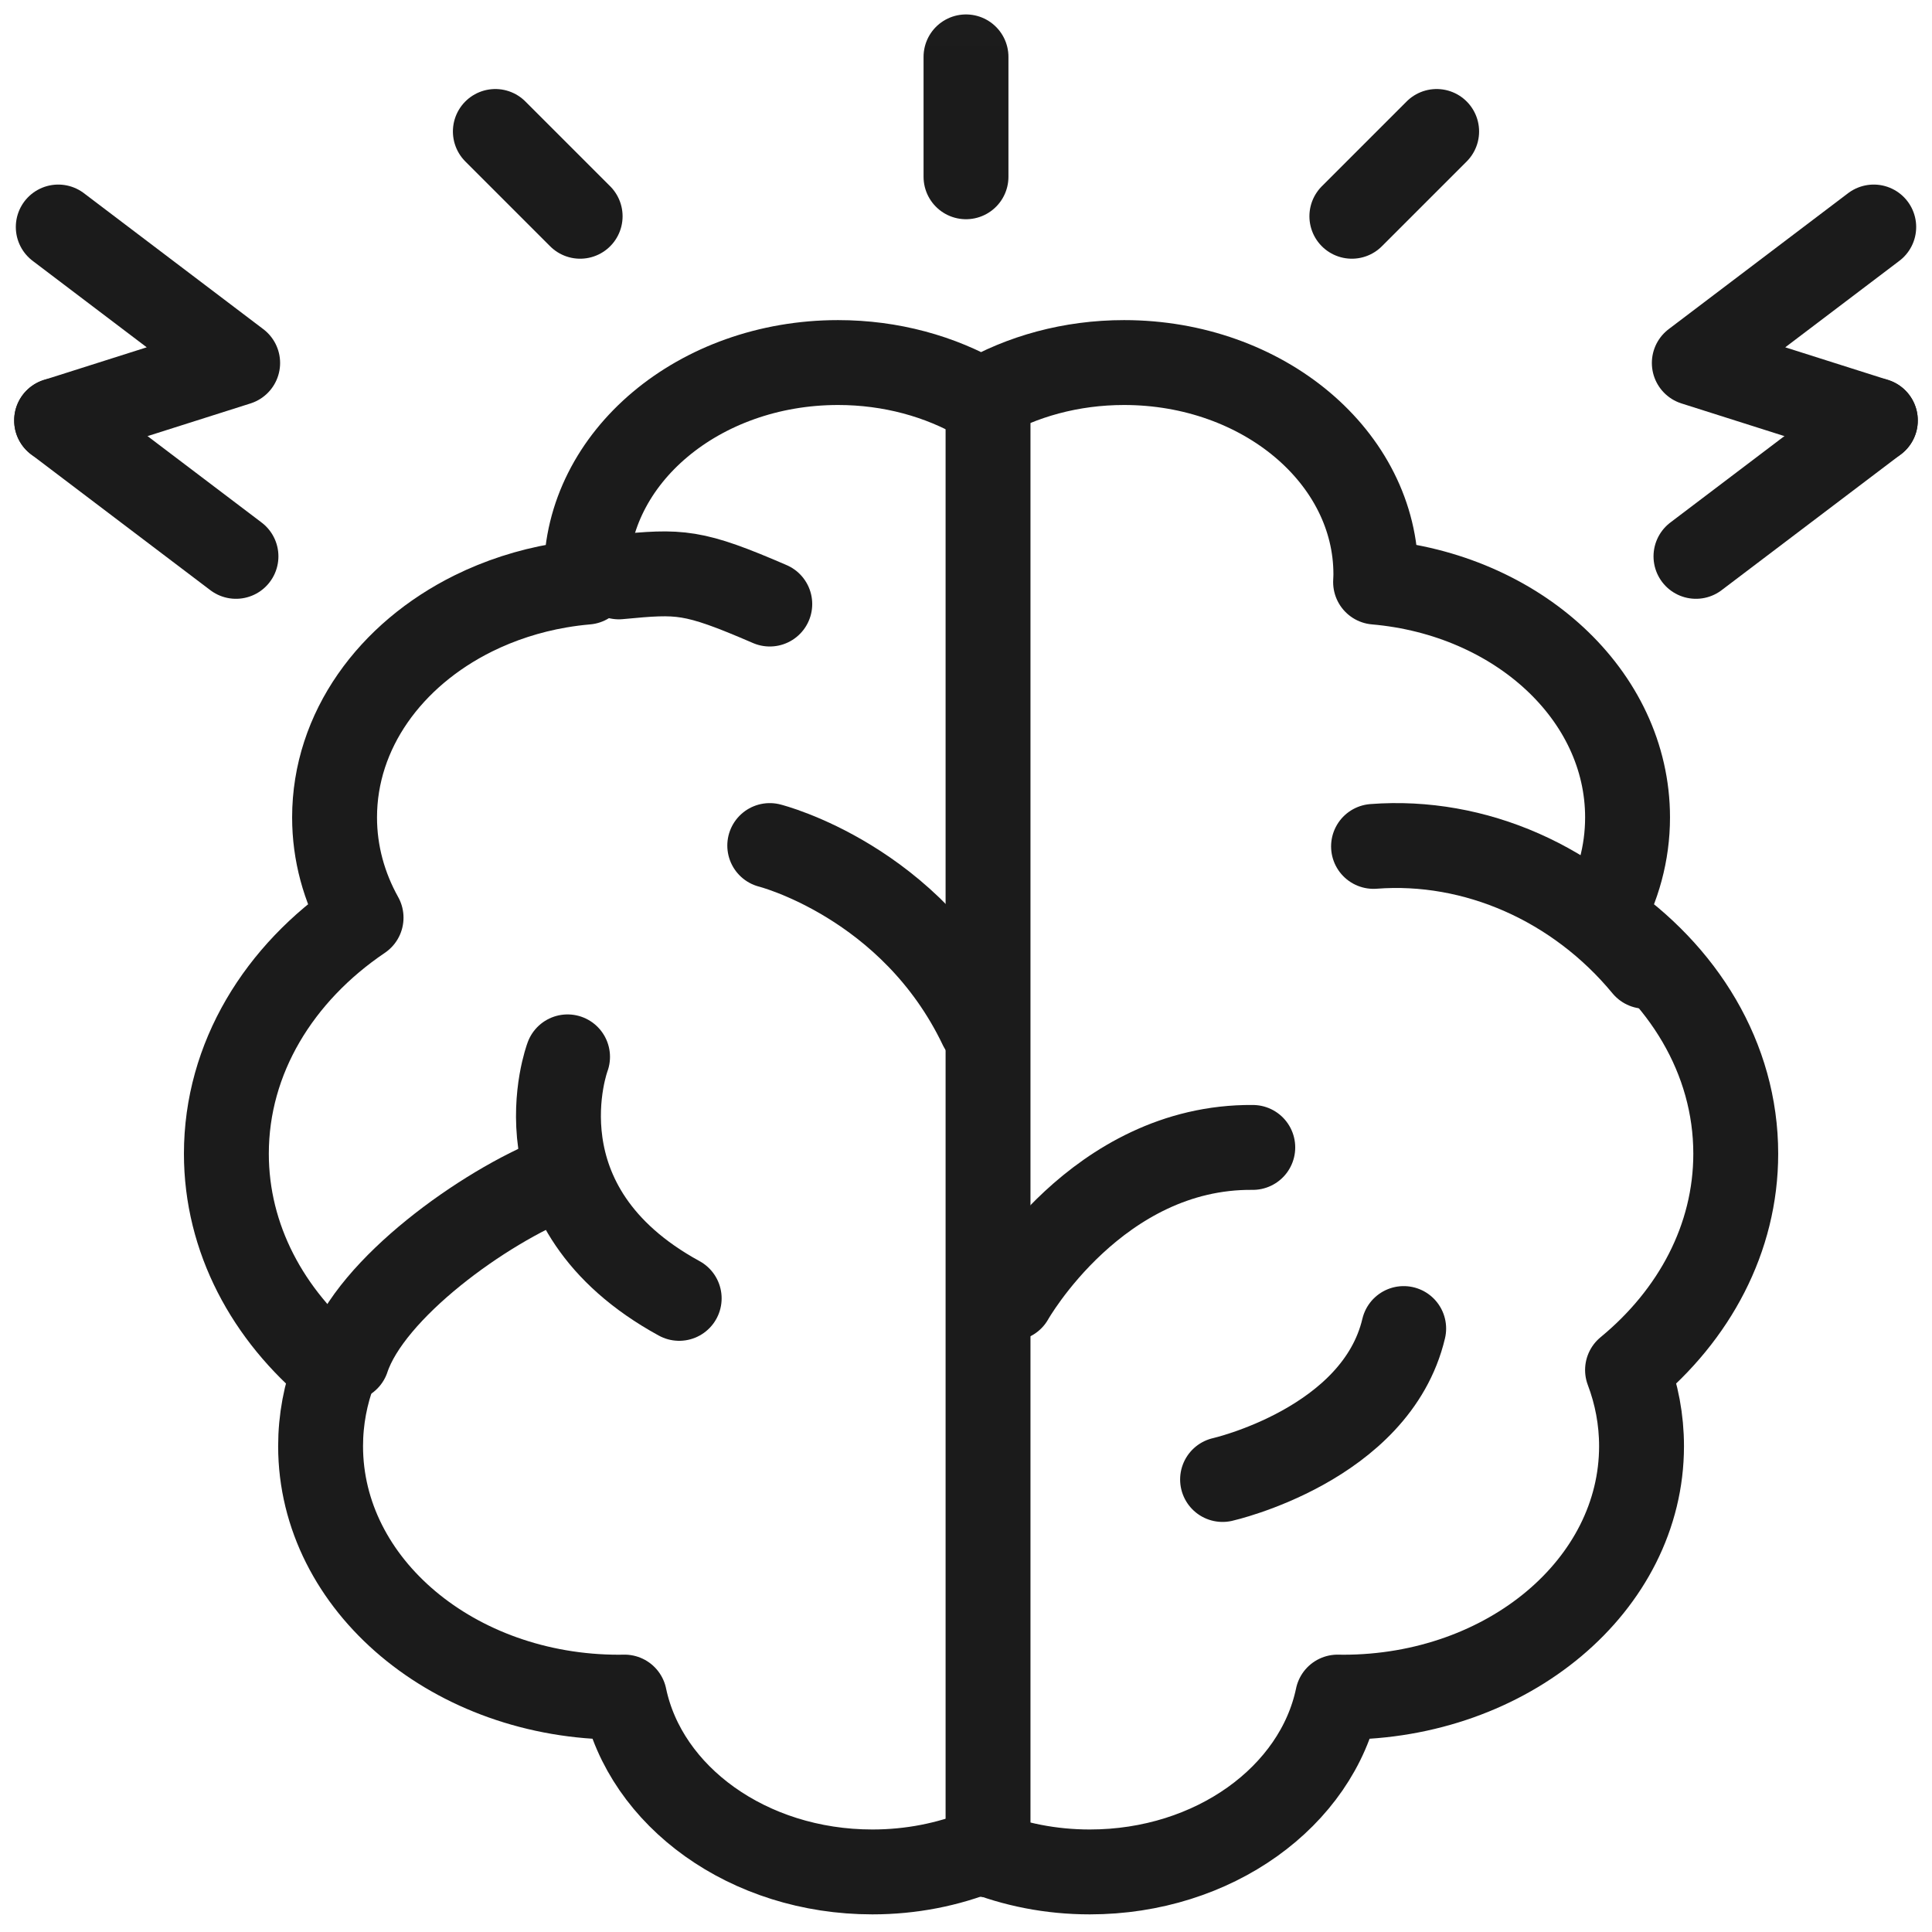
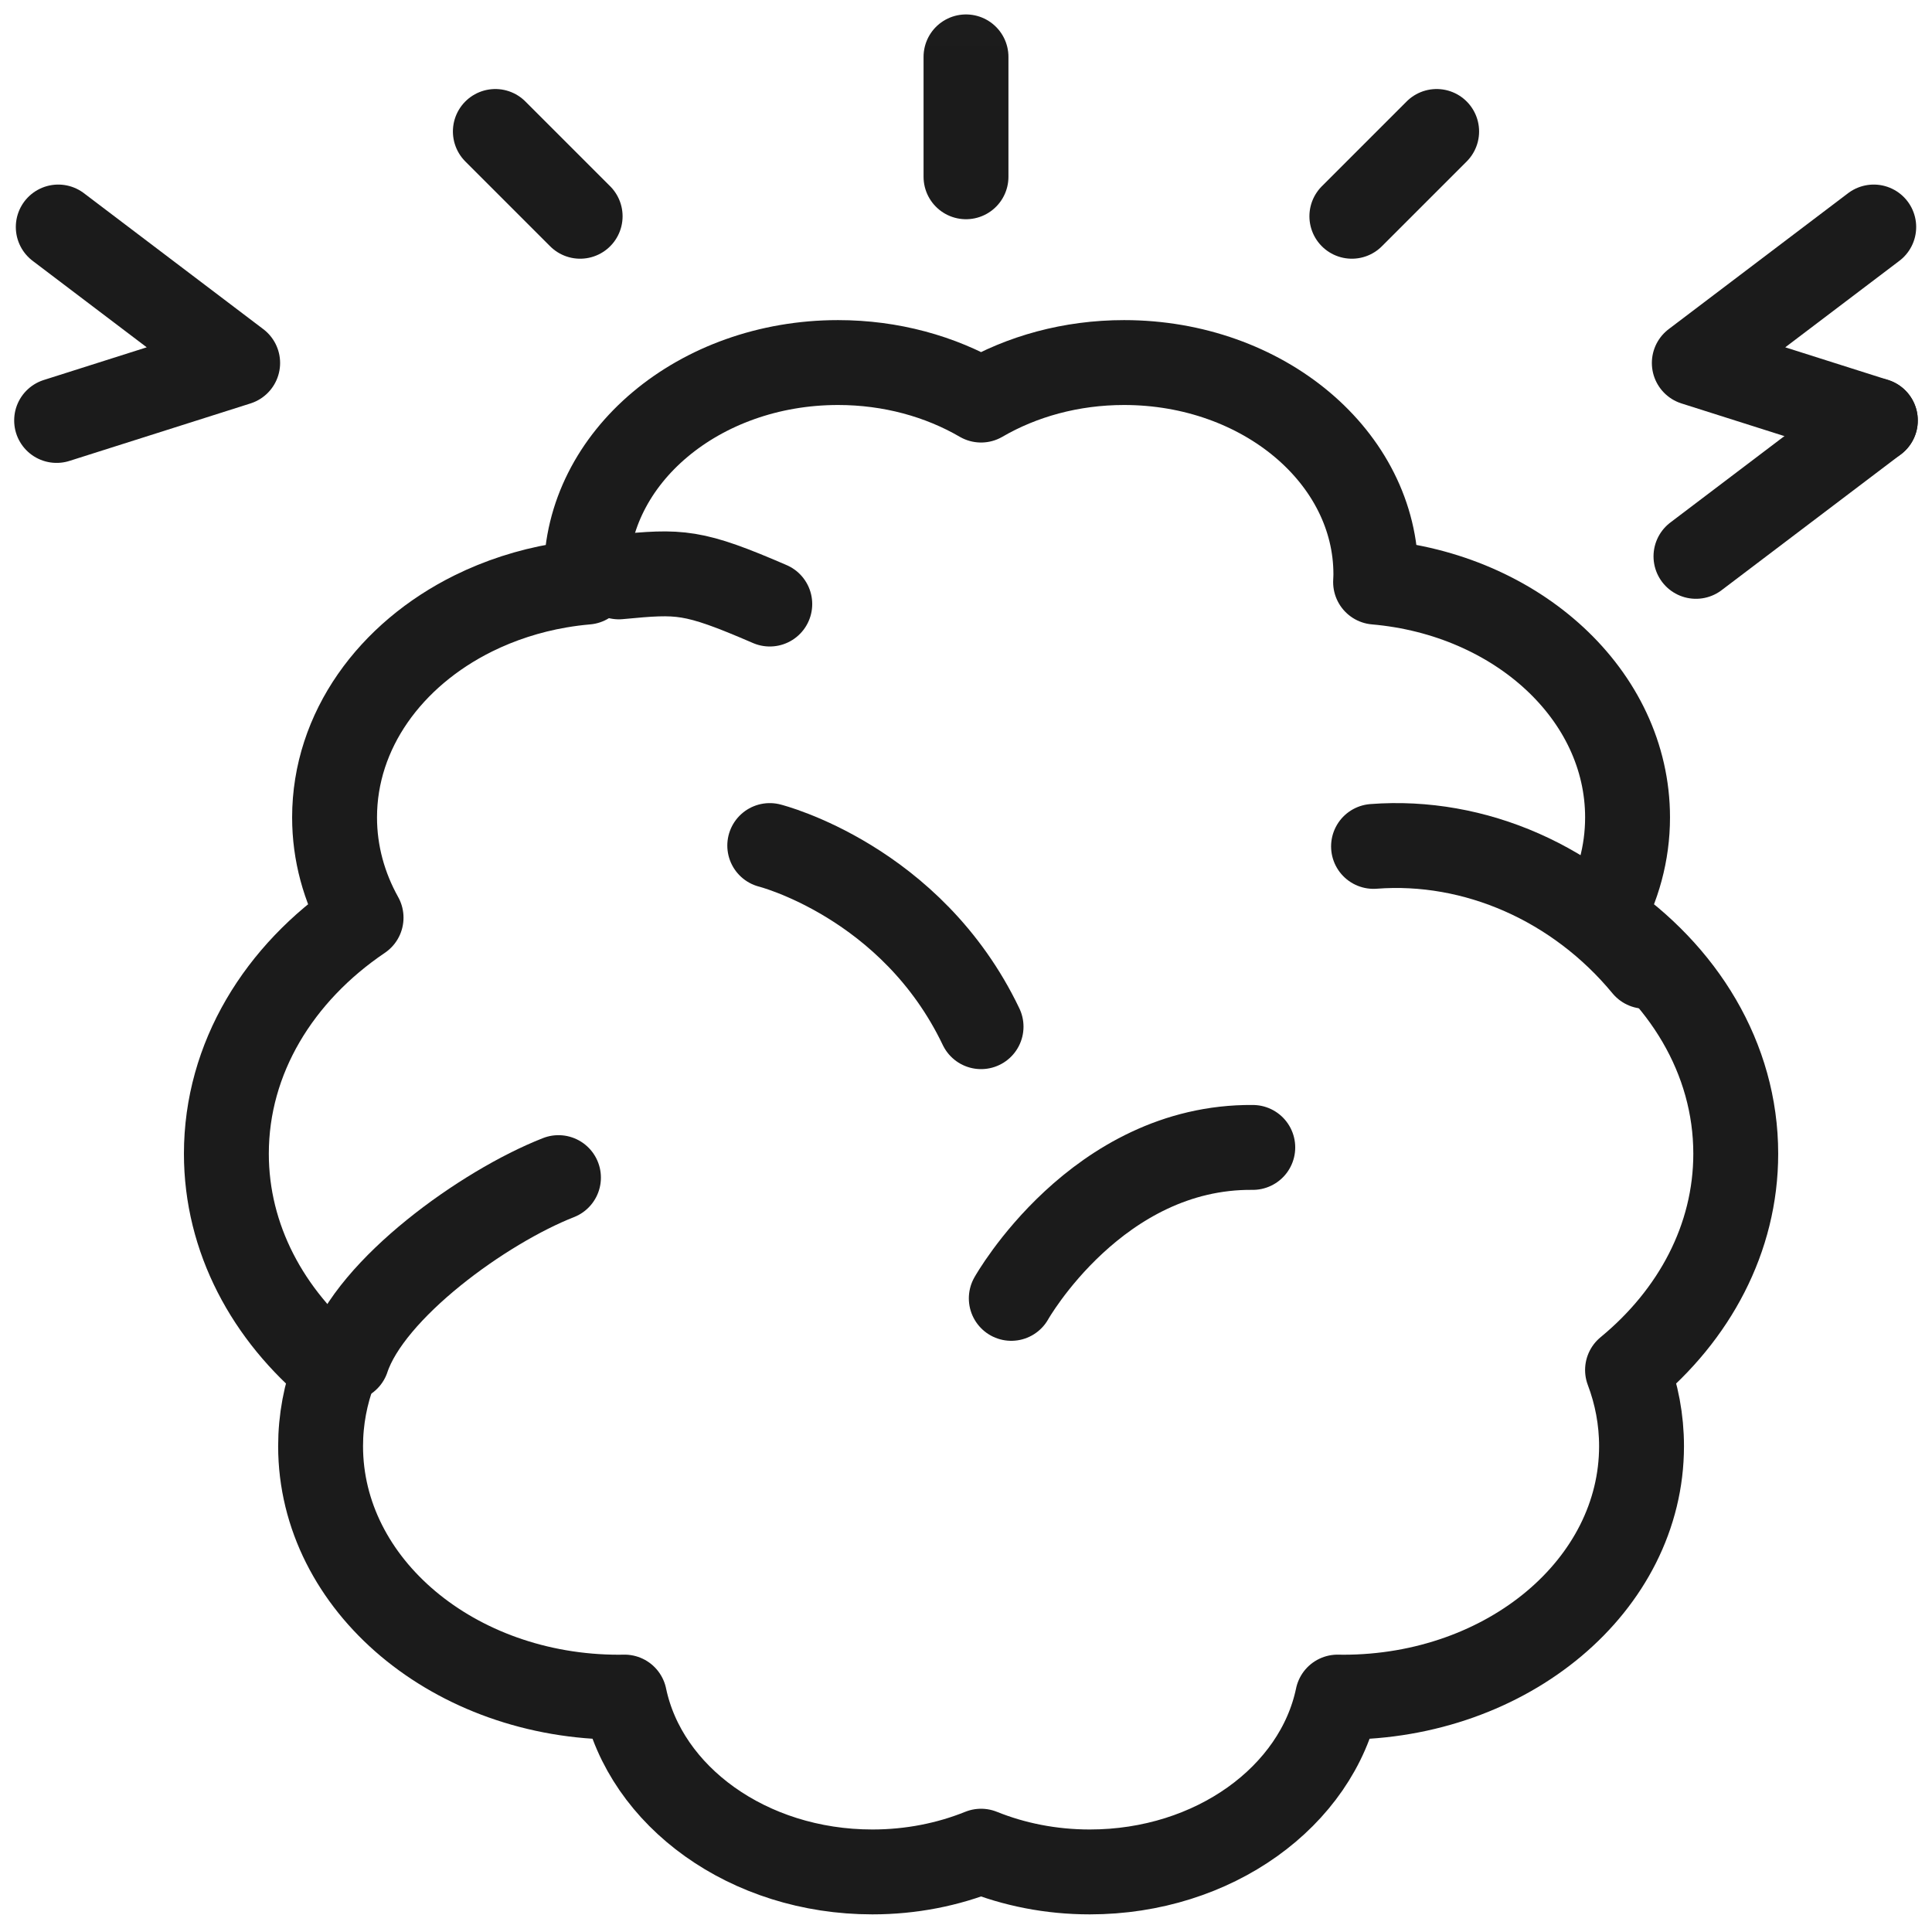
<svg xmlns="http://www.w3.org/2000/svg" fill="none" viewBox="0 0 64 64" height="64" width="64">
  <g id="g1341">
    <g id="g1343">
      <g id="Clip path group">
        <mask height="65" width="64" y="0" x="0" maskUnits="userSpaceOnUse" style="mask-type:luminance" id="mask0_5067_519">
          <g id="clipPath1349">
            <path fill="white" d="M0 0.01H64V64.01H0V0.01Z" id="path1347" />
          </g>
        </mask>
        <g mask="url(#mask0_5067_519)">
          <g id="g1345">
            <g id="g1351">
              <path stroke-linejoin="round" stroke-linecap="round" stroke-miterlimit="10" stroke-width="2.812" stroke="#1B1B1B" d="M32 1.884V5.856" id="path1353" />
            </g>
            <g id="g1355">
              <path stroke-linejoin="round" stroke-linecap="round" stroke-miterlimit="10" stroke-width="2.812" stroke="#1B1B1B" d="M47.591 4.355L44.782 7.164" id="path1357" />
            </g>
            <g id="g1359">
              <path stroke-linejoin="round" stroke-linecap="round" stroke-miterlimit="10" stroke-width="2.812" stroke="#1B1B1B" d="M16.409 4.355L19.218 7.164" id="path1361" />
            </g>
            <g id="g1363">
              <path stroke-linejoin="round" stroke-linecap="round" stroke-miterlimit="10" stroke-width="2.812" stroke="#1B1B1B" d="M62.124 13.928L62.124 13.928L56.126 12.024L62.07 7.52" id="path1365" />
            </g>
            <g id="g1367">
              <path stroke-linejoin="round" stroke-linecap="round" stroke-miterlimit="10" stroke-width="2.812" stroke="#1B1B1B" d="M62.123 13.928L56.181 18.43" id="path1369" />
            </g>
            <g id="g1371">
              <path stroke-linejoin="round" stroke-linecap="round" stroke-miterlimit="10" stroke-width="2.812" stroke="#1B1B1B" d="M1.875 13.928L1.876 13.928L7.873 12.024L1.93 7.52" id="path1373" />
            </g>
            <g id="g1375">
-               <path stroke-linejoin="round" stroke-linecap="round" stroke-miterlimit="10" stroke-width="2.812" stroke="#1B1B1B" d="M1.875 13.928L7.817 18.43" id="path1377" />
-             </g>
+               </g>
            <g id="g1379">
              <path stroke-linejoin="round" stroke-linecap="round" stroke-miterlimit="10" stroke-width="2.812" stroke="#1B1B1B" d="M53.914 45.383C54.215 46.179 54.378 47.026 54.378 47.906C54.378 52.499 49.952 56.221 44.491 56.221C44.43 56.221 44.37 56.219 44.31 56.218C43.623 59.509 40.209 62.01 36.1 62.01C34.81 62.01 33.59 61.763 32.499 61.323C31.408 61.763 30.188 62.01 28.899 62.01C24.788 62.01 21.375 59.509 20.688 56.218C20.627 56.219 20.568 56.221 20.507 56.221C15.046 56.221 10.62 52.499 10.62 47.906C10.62 47.026 10.783 46.179 11.084 45.383C8.873 43.563 7.499 41.026 7.499 38.218C7.499 35.055 9.241 32.237 11.961 30.399C11.399 29.391 11.083 28.265 11.083 27.078C11.083 24.199 12.929 21.682 15.68 20.32C15.68 20.32 15.681 20.319 15.684 20.318C16.551 19.89 17.507 19.575 18.523 19.4C18.82 19.349 19.123 19.309 19.43 19.283C19.425 19.197 19.421 19.11 19.421 19.023C19.421 15.15 23.155 12.01 27.761 12.01C29.521 12.01 31.153 12.47 32.499 13.253C33.845 12.47 35.477 12.01 37.237 12.01C41.843 12.01 45.577 15.15 45.577 19.023C45.577 19.11 45.572 19.197 45.568 19.283C50.259 19.691 53.915 23.026 53.915 27.078C53.915 28.265 53.599 29.391 53.037 30.399C55.757 32.237 57.499 35.055 57.499 38.218C57.499 41.026 56.125 43.563 53.914 45.383Z" id="path1381" />
            </g>
            <g id="g1383">
              <path stroke-linejoin="round" stroke-linecap="round" stroke-miterlimit="10" stroke-width="2.812" stroke="#1B1B1B" d="M11.5 45.01C12.274 42.685 16.023 39.982 18.5 39.01" id="path1385" />
            </g>
            <g id="g1387">
              <path stroke-linejoin="round" stroke-linecap="round" stroke-miterlimit="10" stroke-width="2.812" stroke="#1B1B1B" d="M45.5 28.038C48.859 27.781 52.233 29.265 54.5 32.01" id="path1389" />
            </g>
            <g id="g1391">
-               <path stroke-linejoin="round" stroke-linecap="round" stroke-miterlimit="10" stroke-width="2.812" stroke="#1B1B1B" d="M32.73 13.3V61.447" id="path1393" />
-             </g>
+               </g>
            <g id="g1395">
-               <path stroke-linejoin="round" stroke-linecap="round" stroke-miterlimit="10" stroke-width="2.812" stroke="#1B1B1B" d="M40.499 49.01C40.499 49.01 45.587 47.862 46.499 44.01" id="path1397" />
-             </g>
+               </g>
            <g id="g1399">
-               <path stroke-linejoin="round" stroke-linecap="round" stroke-miterlimit="10" stroke-width="2.812" stroke="#1B1B1B" d="M18.801 35.01C18.801 35.01 16.932 39.968 22.499 43.01" id="path1401" />
-             </g>
+               </g>
            <g id="g1403">
              <path stroke-linejoin="round" stroke-linecap="round" stroke-miterlimit="10" stroke-width="2.812" stroke="#1B1B1B" d="M20.5 19.11C22.539 18.917 22.932 18.901 25.5 20.01" id="path1405" />
            </g>
            <g id="g1411">
              <path stroke-linejoin="round" stroke-linecap="round" stroke-miterlimit="10" stroke-width="2.812" stroke="#1B1B1B" d="M25.499 28.01C25.499 28.01 30.195 29.19 32.499 34.01" id="path1413" />
            </g>
            <g id="g1415">
              <path stroke-linejoin="round" stroke-linecap="round" stroke-miterlimit="10" stroke-width="2.812" stroke="#1B1B1B" d="M33.5 43.01C33.5 43.01 36.339 37.963 41.5 38.01" id="path1417" />
            </g>
          </g>
        </g>
      </g>
    </g>
  </g>
</svg>